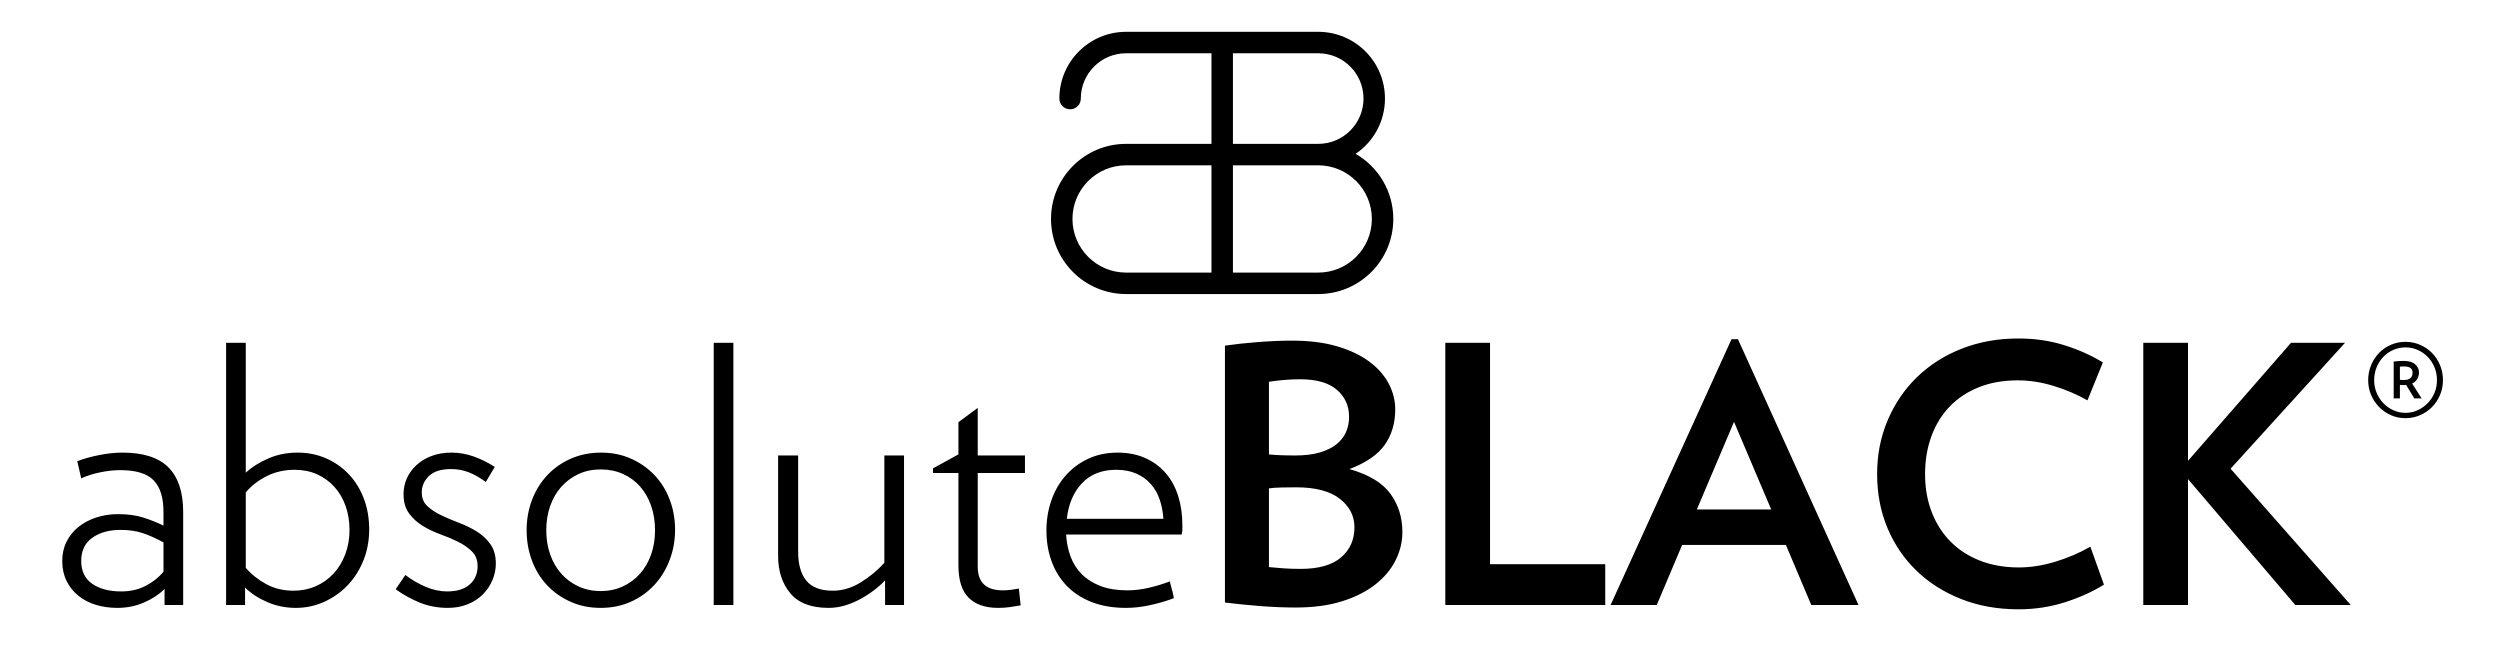
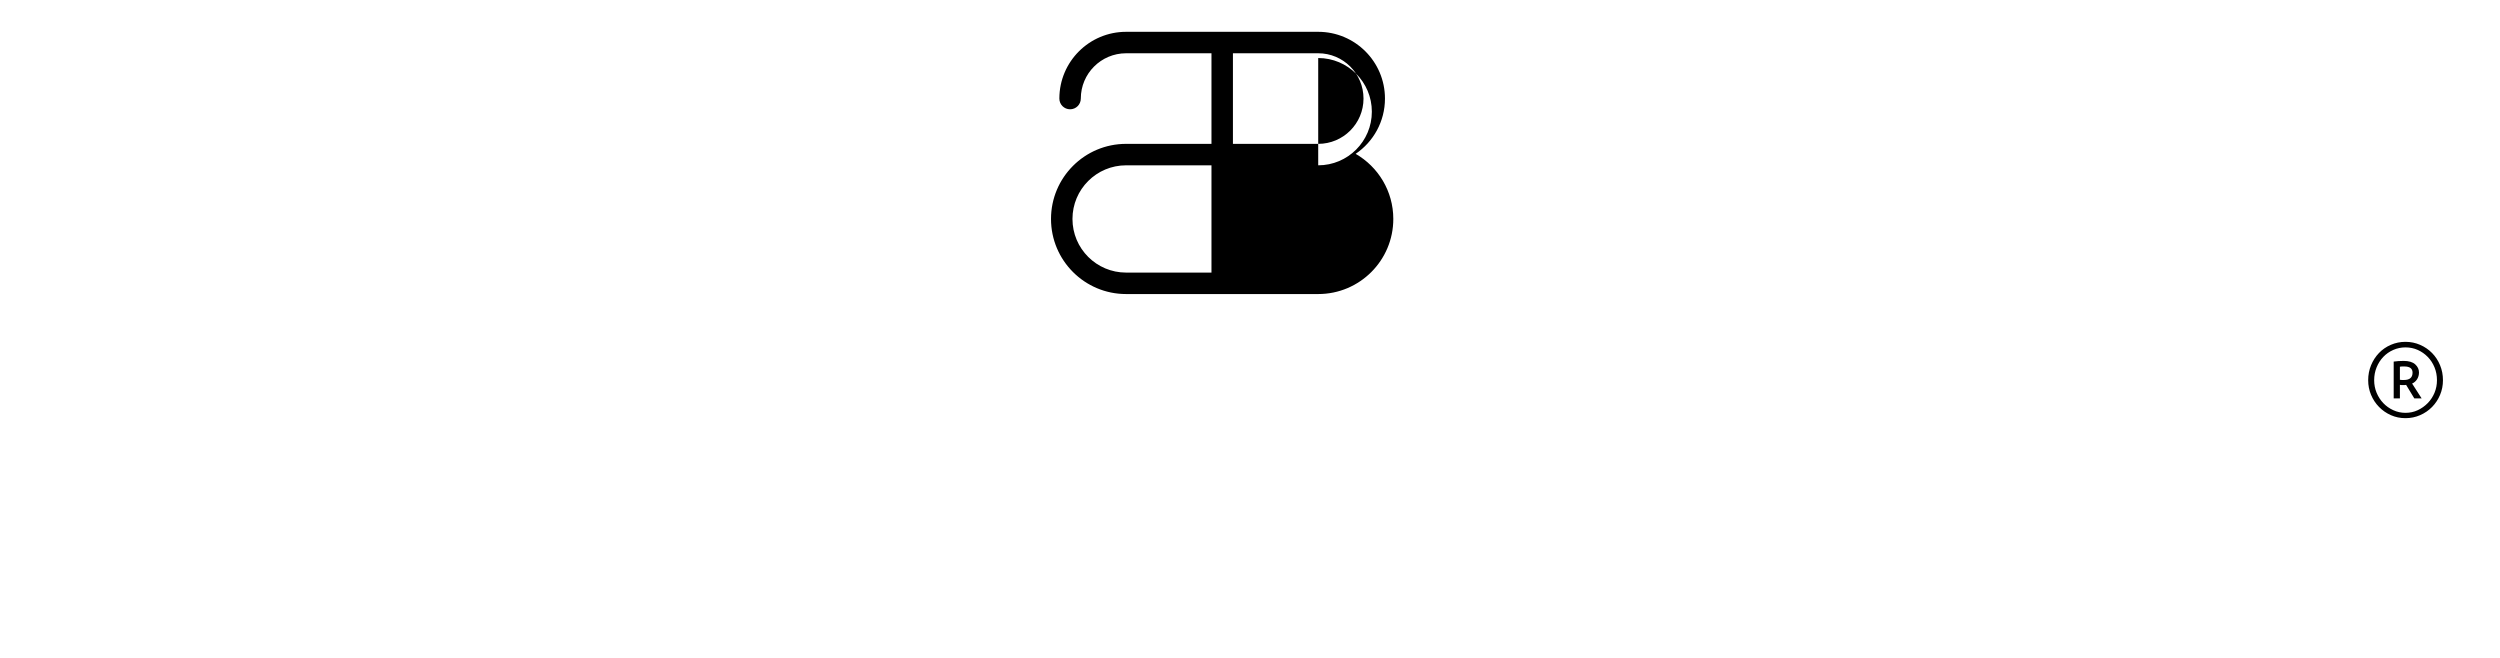
<svg xmlns="http://www.w3.org/2000/svg" xml:space="preserve" width="266px" height="70px" version="1.1" style="shape-rendering:geometricPrecision; text-rendering:geometricPrecision; image-rendering:optimizeQuality; fill-rule:evenodd; clip-rule:evenodd" viewBox="0 0 7500 2000">
  <defs>
    <style type="text/css">
   
    .fil1 {fill:black}
    .fil2 {fill:black;fill-rule:nonzero}
    .fil0 {fill:black;fill-rule:nonzero}
   
  </style>
  </defs>
  <g id="Layer_x0020_1">
-     <path class="fil0" d="M446.99 1648.95c-22.47,-12.33 -43.48,-21.78 -63.07,-28.3 -19.59,-6.52 -42.06,-9.77 -67.42,-9.77 -34.8,0 -63.45,7.95 -85.92,23.92 -22.49,15.95 -33.71,39.5 -33.71,70.68 0,30.46 11.06,53.48 33.15,69.07 22.13,15.6 51.67,23.39 88.63,23.39 27.56,0 52.22,-5.63 73.98,-16.88 21.75,-11.24 39.87,-25.53 54.36,-42.92l0 -89.19zm3.28 190.3l0 -48.93c-16.69,16.67 -37.54,30.45 -62.55,41.32 -25,10.88 -52,16.32 -80.99,16.32 -23.21,0 -44.99,-3.09 -65.27,-9.24 -20.31,-6.18 -38.07,-15.42 -53.31,-27.75 -15.2,-12.33 -27.19,-27.38 -35.88,-45.12 -8.71,-17.77 -13.07,-37.89 -13.07,-60.38 0,-21.74 4.36,-41.32 13.07,-58.71 8.68,-17.41 20.68,-32.27 35.88,-44.6 15.24,-12.33 33.19,-21.94 53.84,-28.81 20.67,-6.91 42.96,-10.34 66.87,-10.34 29.73,0 55.31,3.43 76.7,10.34 21.38,6.87 41.87,15.02 61.43,24.45l0 -41.32c0,-43.51 -9.94,-75.59 -29.88,-96.26 -19.94,-20.65 -53.86,-30.99 -101.7,-30.99 -18.85,0 -38.97,2.16 -60.35,6.54 -21.38,4.33 -40.79,10.48 -58.18,18.48l-11.99 -52.21c21.05,-7.98 43.88,-14.31 68.54,-19.04 24.66,-4.7 47.5,-7.08 68.52,-7.08 63.81,0 110.57,15.05 140.29,45.14 29.73,30.1 44.59,75.22 44.59,135.41l0 282.76 -56.54 0 -0.02 0.02zm562.26 -228.37c0,-26.11 -3.99,-50.4 -11.97,-72.89 -7.97,-22.47 -19.4,-41.87 -34.26,-58.16 -14.84,-16.32 -32.42,-29.02 -52.73,-38.07 -20.3,-9.06 -42.79,-13.6 -67.42,-13.6 -31.18,0 -59.45,6.33 -84.83,19.04 -25.39,12.67 -46.78,29.17 -64.18,49.47l0 229.48c16.67,19.59 37.33,36.06 61.99,49.51 24.65,13.41 52.19,20.08 82.66,20.08 24.64,0 47.31,-4.51 67.95,-13.6 20.68,-9.06 38.63,-21.73 53.86,-38.05 15.21,-16.31 27.2,-35.9 35.89,-58.74 8.71,-22.81 13.04,-47.66 13.04,-74.48l0 0.01zm59.82 -1.1c0,33.36 -5.81,64.52 -17.4,93.53 -11.62,29.02 -27.56,54.21 -47.87,75.59 -20.28,21.38 -44.03,38.23 -71.23,50.56 -27.19,12.33 -56.01,18.51 -86.43,18.51 -30.46,0 -59.3,-5.78 -86.49,-17.42 -27.17,-11.6 -49.82,-26.46 -67.95,-44.57l0 53.28 -57.67 0 0 -797.18 59.82 0 0 394.77c18.11,-16.66 40.79,-30.99 67.98,-42.93 27.2,-11.98 57.11,-17.98 89.72,-17.98 31.18,0 60.01,5.81 86.46,17.4 26.46,11.62 49.51,27.75 69.07,48.42 19.57,20.67 34.8,45.3 45.67,73.95 10.88,28.65 16.32,60.01 16.32,94.07zm385.01 103.33c0,17.4 -3.43,34.25 -10.34,50.56 -6.87,16.32 -16.67,30.81 -29.36,43.51 -12.7,12.7 -28.09,22.68 -46.23,29.91 -18.11,7.24 -38.07,10.88 -59.8,10.88 -30.46,0 -58.74,-5.26 -84.86,-15.77 -26.08,-10.53 -50.74,-24.12 -73.92,-40.79l29.34 -43.5c18.88,14.49 39.34,26.45 61.47,35.88 22.12,9.43 44.03,14.15 65.79,14.15 29.72,0 52.56,-7.08 68.51,-21.21 15.97,-14.15 23.94,-32.82 23.94,-56.02 0,-18.11 -5.62,-32.81 -16.87,-44.03 -11.21,-11.25 -25.18,-21.04 -41.87,-29.39 -16.66,-8.31 -34.61,-15.94 -53.83,-22.81 -19.22,-6.91 -37.15,-15.41 -53.83,-25.58 -16.67,-10.14 -30.63,-22.81 -41.87,-38.05 -11.25,-15.24 -16.85,-34.82 -16.85,-58.74 0,-16.67 3.28,-32.45 9.8,-47.31 6.5,-14.87 16.14,-28.28 28.81,-40.23 12.67,-11.97 28.09,-21.39 46.23,-28.28 18.11,-6.9 38.42,-10.35 60.91,-10.35 23.92,0 47.12,4.2 69.59,12.51 22.49,8.35 43.13,18.67 61.98,31l-27.19 45.67c-16.68,-12.33 -33.53,-21.91 -50.56,-28.81 -17.05,-6.89 -35.35,-10.33 -54.91,-10.33 -30.46,0 -52.94,7.05 -67.45,21.21 -14.5,14.13 -21.74,30.62 -21.74,49.47 0,17.42 5.6,31.36 16.85,41.87 11.21,10.51 25.21,19.75 41.87,27.75 16.68,7.94 34.61,15.58 53.83,22.81 19.22,7.26 37.17,15.98 53.83,26.11 16.69,10.17 30.66,23.02 41.87,38.63 11.25,15.58 16.87,35.32 16.87,59.27l-0.01 0.01zm483.96 -101.15c0,-26.85 -4,-51.67 -11.97,-74.51 -7.97,-22.84 -19.22,-42.43 -33.71,-58.74 -14.5,-16.29 -31.9,-28.99 -52.2,-38.05 -20.31,-9.08 -42.77,-13.6 -67.43,-13.6 -24.65,0 -47.12,4.7 -67.45,14.13 -20.28,9.45 -37.68,22.31 -52.2,38.63 -14.49,16.28 -25.74,35.69 -33.71,58.16 -7.98,22.49 -11.97,47.13 -11.97,73.98 0,26.82 3.99,51.46 11.97,73.95 7.97,22.49 19.22,41.87 33.71,58.18 14.52,16.32 31.92,29.18 52.2,38.63 20.33,9.4 42.8,14.13 67.45,14.13 24.66,0 47.13,-4.73 67.43,-14.13 20.3,-9.45 37.7,-22.31 52.2,-38.63 14.49,-16.31 25.74,-35.69 33.71,-58.18 7.97,-22.49 11.97,-47.13 11.97,-73.95zm60.9 -1.08c0,32.61 -5.62,63.42 -16.84,92.43 -11.24,29.02 -26.85,54.21 -46.78,75.59 -19.93,21.38 -43.66,38.23 -71.22,50.56 -27.56,12.33 -58.01,18.51 -91.36,18.51 -33.34,0 -63.81,-6.18 -91.37,-18.51 -27.54,-12.33 -51.3,-28.99 -71.22,-50 -19.94,-21.05 -35.36,-46.04 -46.23,-75.06 -10.88,-28.99 -16.29,-59.82 -16.29,-92.43 0,-32.63 5.41,-63.25 16.29,-91.9 10.87,-28.65 26.29,-53.67 46.23,-75.06 19.93,-21.35 43.87,-38.22 71.78,-50.56 27.91,-12.33 58.55,-18.51 91.9,-18.51 33.35,0 63.81,6.18 91.35,18.51 27.56,12.34 51.3,29.02 71.26,50.03 19.94,21.05 35.32,45.86 46.2,74.51 10.88,28.65 16.31,59.27 16.31,91.9l-0.01 -0.01zm117.47 228.37l0 -797.18 59.8 0 0 797.18 -59.8 0zm520.94 0l0 -75.03c-10.17,10.88 -21.75,21.2 -34.79,30.99 -13.08,9.8 -27.02,18.67 -41.87,26.65 -14.87,8 -30.29,14.33 -46.23,19.03 -15.95,4.7 -32.29,7.08 -48.95,7.08 -52.93,0 -91.72,-14.87 -116.37,-44.59 -24.64,-29.73 -36.96,-67.43 -36.96,-113.11l0 -305.62 60.87 0 0 292.55c0,38.44 8.35,67.8 25.03,88.1 16.68,20.3 43.51,30.44 80.47,30.44 29.02,0 57.11,-8.34 84.3,-25 27.19,-16.69 51.3,-36.62 72.32,-59.8l0 -326.3 59.82 0 0 454.61 -57.64 0zm281.68 -401.32l0 284.94c0,47.87 25.38,71.78 76.15,71.78 8.68,0 17.03,-0.52 25.02,-1.6 7.94,-1.11 15.92,-2.38 23.92,-3.83l5.41 51.11c-12.34,2.19 -23.74,3.99 -34.25,5.46 -10.54,1.46 -21.94,2.17 -34.26,2.17 -39.16,0 -69.07,-10.33 -89.72,-30.99 -20.67,-20.65 -30.99,-53.49 -30.99,-98.43l0 -280.62 -77.22 0 0 -14.13 77.22 -42.4 0 -97.87 58.71 -43.5 0 144.62 143.57 0 0 53.28 -143.57 0 0.01 0.01zm564.46 139.24c-1.46,-21.05 -5.26,-40.61 -11.44,-58.75 -6.14,-18.11 -15.2,-33.89 -27.19,-47.3 -11.93,-13.42 -26.61,-23.92 -44.01,-31.53 -17.41,-7.63 -37.73,-11.43 -60.91,-11.43 -43.51,0 -78.12,13.6 -103.87,40.76 -25.74,27.19 -41.16,63.28 -46.23,108.25l293.64 0 0.01 0zm57.62 18.48c0,5.06 0,9.79 0,14.13 0,4.36 -0.71,9.44 -2.16,15.23l-351.27 0c1.43,23.95 5.97,46.23 13.6,66.88 7.6,20.67 19.01,38.62 34.24,53.86 15.24,15.21 34.27,27.19 57.11,35.88 22.84,8.71 49.84,13.04 81.03,13.04 21.01,0 42.58,-2.53 64.68,-7.6 22.12,-5.07 43.69,-11.59 64.71,-19.59l6.54 26.12c1.46,3.61 2.35,6.89 2.72,9.8 0.34,2.9 0.9,5.43 1.61,7.6 0.74,2.9 1.11,5.44 1.11,7.63 -23.21,8.71 -47.5,15.77 -72.87,21.21 -25.38,5.43 -49.32,8.16 -71.79,8.16 -39.89,0 -75.02,-6 -105.5,-17.95 -30.44,-11.97 -55.81,-28.62 -76.11,-50.03 -20.33,-21.39 -35.54,-46.39 -45.67,-75.03 -10.17,-28.65 -15.24,-59.27 -15.24,-91.9 0,-31.89 4.88,-62.18 14.68,-90.83 9.77,-28.64 24.1,-53.83 42.95,-75.58 18.85,-21.73 41.69,-38.97 68.51,-51.64 26.83,-12.7 56.92,-19.06 90.27,-19.06 31.92,0 60.2,5.65 84.86,16.88 24.63,11.24 45.3,26.64 61.98,46.23 16.66,19.56 29.18,42.76 37.52,69.58 8.34,26.83 12.48,55.84 12.48,87.03l0.01 -0.05zm523.15 7.6c0,-34.8 -14.87,-63.81 -44.59,-86.99 -29.73,-23.21 -73.95,-34.83 -132.7,-34.83 -14.5,0 -29.54,0.21 -45.12,0.56 -15.61,0.37 -28.09,1.27 -37.52,2.73l0 239.27c13.78,1.42 28.65,2.69 44.57,3.8 15.94,1.08 33.34,1.64 52.21,1.64 54.38,0 95.16,-11.62 122.35,-34.8 27.19,-23.21 40.79,-53.67 40.79,-91.37l0.01 -0.01zm-16.32 -336.05c0,-33.35 -12.33,-60.72 -36.99,-82.11 -24.65,-21.39 -61.98,-32.09 -111.99,-32.09 -16.72,0 -33.19,0.71 -49.51,2.17 -16.28,1.46 -31.34,3.27 -45.12,5.44l0 220.79c19.57,2.17 46.39,3.24 80.48,3.24 29.01,0 53.83,-3.06 74.51,-9.24 20.64,-6.14 37.52,-14.5 50.56,-25 13.07,-10.54 22.68,-22.86 28.82,-36.99 6.18,-14.15 9.24,-29.55 9.24,-46.23l0 0.02zm162.05 350.21c0,29.72 -6.89,58.34 -20.67,85.91 -13.78,27.56 -34.25,52.04 -61.44,73.42 -27.19,21.39 -60.91,38.42 -101.14,51.11 -40.23,12.68 -87.18,19.01 -140.85,19.01 -34.06,0 -69.78,-1.46 -107.11,-4.33 -37.33,-2.9 -73.42,-6.53 -108.22,-10.88l0 -780.86c29.73,-4.36 63.08,-8.01 100.04,-10.88 36.99,-2.9 71.78,-4.36 104.41,-4.36 52.22,0 97.9,5.78 137.05,17.4 39.16,11.62 71.76,27.19 97.87,46.76 26.11,19.59 45.67,41.87 58.74,66.91 13.04,25 19.57,50.93 19.57,77.75 0,42.06 -10.7,78.12 -32.08,108.21 -21.41,30.1 -57.11,54.54 -107.14,73.42 58.71,16.67 100.24,41.66 124.53,75.03 24.29,33.35 36.43,72.12 36.43,116.38l0.01 0zm130.5 221.84l0 -797.18 135.97 0 0 673.2 350.21 0 0 123.98 -486.18 0zm877.68 -556.83l-113.11 266.47 226.21 0 -113.1 -266.47zm234.89 556.83l-77.19 -182.7 -315.39 0 -77.22 182.7 -140.3 0 367.62 -808.06 19.56 0 366.5 808.06 -143.57 0 -0.01 0zm889.66 -61.99c-33.37,21.02 -72.52,38.81 -117.45,53.28 -44.97,14.52 -92.46,21.78 -142.49,21.78 -63.08,0 -120.92,-10.35 -173.46,-30.99 -52.59,-20.68 -97.9,-49.32 -135.96,-85.94 -38.07,-36.59 -67.62,-79.91 -88.63,-129.95 -21.05,-50.03 -31.55,-104.78 -31.55,-164.24 0,-58.71 10.71,-113.28 32.1,-163.66 21.38,-50.41 51.11,-94.1 89.18,-131.06 38.07,-36.99 83.38,-65.79 135.94,-86.46 52.56,-20.68 110.01,-31 172.38,-31 50.03,0 96.79,6.9 140.29,20.68 43.51,13.75 82.29,31.15 116.38,52.2l-46.78 115.27c-31.89,-18.11 -66.32,-32.79 -103.31,-44.04 -36.99,-11.24 -73.21,-16.84 -108.74,-16.84 -43.51,0 -82.66,6.86 -117.49,20.67 -34.79,13.75 -64.34,33.14 -88.59,58.17 -24.32,25.02 -42.98,55.1 -56.02,90.26 -13.04,35.17 -19.57,73.76 -19.57,115.82 0,42.06 6.68,80.5 20.12,115.29 13.41,34.8 32.42,64.71 57.07,89.72 24.66,25.02 54.57,44.4 89.72,58.18 35.19,13.78 74.51,20.68 118.04,20.68 35.52,0 72.48,-5.81 110.91,-17.41 38.42,-11.59 73.95,-26.85 106.58,-45.7l41.34 115.29 -0.01 0zm581.83 61.99l-326.26 -382.82 0 382.82 -135.97 0 0 -797.18 135.97 0 0 358.89 313.22 -358.89 164.21 0 -348.01 382.84 365.42 414.34 -168.58 0z" />
-     <path class="fil1" d="M3373.36 96.72c-111.77,0 -202.44,90.38 -202.9,202.05l-0.02 0.86c0,18.01 14.61,32.62 32.62,32.62 18.01,0 32.61,-14.61 32.61,-32.62 0,-76.04 61.65,-137.69 137.69,-137.69l259.52 0 0 275.39 -259.52 0c-126.07,0 -228.28,102.21 -228.28,228.28 0,126.08 102.21,228.29 228.28,228.29l584 0c126.08,0 228.28,-102.21 228.28,-228.29 0,-84.64 -46.06,-158.52 -114.49,-197.94 53.79,-36.5 89.13,-98.14 89.13,-168.04 0,-112.07 -90.85,-202.91 -202.92,-202.91l-584 0zm0 731.95c-90.05,0 -163.06,-73 -163.06,-163.06 0,-90.05 73.01,-163.06 163.06,-163.06l259.52 0 0 326.12 -259.52 0zm584 -666.73l-259.26 0 0 275.39 259.26 0c76.05,0 137.7,-61.65 137.7,-137.7 0,-76.04 -61.65,-137.69 -137.7,-137.69zm0 340.61l-259.26 0 0 326.12 259.26 0c90.06,0 163.06,-73 163.06,-163.06 0,-90.05 -73,-163.06 -163.06,-163.06z" />
+     <path class="fil1" d="M3373.36 96.72c-111.77,0 -202.44,90.38 -202.9,202.05l-0.02 0.86c0,18.01 14.61,32.62 32.62,32.62 18.01,0 32.61,-14.61 32.61,-32.62 0,-76.04 61.65,-137.69 137.69,-137.69l259.52 0 0 275.39 -259.52 0c-126.07,0 -228.28,102.21 -228.28,228.28 0,126.08 102.21,228.29 228.28,228.29l584 0c126.08,0 228.28,-102.21 228.28,-228.29 0,-84.64 -46.06,-158.52 -114.49,-197.94 53.79,-36.5 89.13,-98.14 89.13,-168.04 0,-112.07 -90.85,-202.91 -202.92,-202.91l-584 0zm0 731.95c-90.05,0 -163.06,-73 -163.06,-163.06 0,-90.05 73.01,-163.06 163.06,-163.06l259.52 0 0 326.12 -259.52 0zm584 -666.73l-259.26 0 0 275.39 259.26 0c76.05,0 137.7,-61.65 137.7,-137.7 0,-76.04 -61.65,-137.69 -137.7,-137.69zm0 340.61c90.06,0 163.06,-73 163.06,-163.06 0,-90.05 -73,-163.06 -163.06,-163.06z" />
    <path class="fil2" d="M7262.58 1271.22c-15.74,0 -30.47,-3.03 -44.19,-9.1 -13.72,-6.07 -25.74,-14.39 -36.09,-24.96 -10.34,-10.57 -18.44,-22.82 -24.29,-36.77 -5.84,-13.94 -8.76,-28.78 -8.76,-44.52 0,-16.19 2.92,-31.37 8.76,-45.53 5.85,-14.17 13.84,-26.54 23.95,-37.11 10.12,-10.56 22.15,-18.88 36.1,-24.95 13.93,-6.07 28.78,-9.11 44.52,-9.11 15.74,0 30.58,3.04 44.52,9.11 13.95,6.07 26.09,14.39 36.43,24.95 10.34,10.57 18.44,22.94 24.29,37.11 5.84,14.16 8.76,29.34 8.76,45.53 0,15.74 -2.92,30.58 -8.76,44.52 -5.85,13.95 -13.95,26.2 -24.29,36.77 -10.34,10.57 -22.48,18.89 -36.43,24.96 -13.94,6.07 -28.78,9.1 -44.52,9.1zm0 -16.19c13.49,0 25.97,-2.69 37.44,-8.09 11.47,-5.39 21.58,-12.59 30.36,-21.58 8.76,-9 15.62,-19.45 20.57,-31.37 4.95,-11.92 7.42,-24.63 7.42,-38.12 0,-13.94 -2.47,-26.99 -7.42,-39.13 -4.95,-12.14 -11.81,-22.71 -20.57,-31.7 -8.78,-9 -18.89,-16.08 -30.36,-21.25 -11.47,-5.17 -23.95,-7.76 -37.44,-7.76 -13.04,0 -25.41,2.59 -37.1,7.76 -11.7,5.17 -21.82,12.25 -30.36,21.25 -8.54,8.99 -15.29,19.56 -20.24,31.7 -4.95,12.14 -7.42,25.19 -7.42,39.13 0,13.49 2.47,26.2 7.42,38.12 4.95,11.92 11.7,22.37 20.24,31.37 8.54,8.99 18.66,16.19 30.36,21.58 11.69,5.4 24.06,8.09 37.1,8.09zm-16.87 -100.51c2.25,0.45 4.39,0.67 6.41,0.67 2.02,0 3.93,0 5.74,0 17.53,0 26.3,-7.41 26.3,-22.26 0,-12.59 -8.31,-18.88 -24.96,-18.88 -2.24,0 -4.6,0 -7.08,0 -2.47,0 -4.61,0.22 -6.41,0.67l0 39.8zm-18.89 -55.31c9.45,-1.35 19.57,-2.03 30.36,-2.03 15.74,0 27.44,3.49 35.08,10.46 7.65,6.97 11.46,15.17 11.46,24.62 0,7.64 -1.9,14.5 -5.72,20.58 -3.83,6.07 -8.89,10.45 -15.18,13.15l29 45.2 -22.26 0 -24.96 -41.15c-1.8,0.45 -3.49,0.67 -5.06,0.67 -1.57,0 -2.81,0 -3.71,0 -0.9,0 -2.24,0 -4.05,0 -1.8,0 -3.82,-0.22 -6.07,-0.67l0 41.15 -18.89 0 0 -111.98z" />
  </g>
</svg>